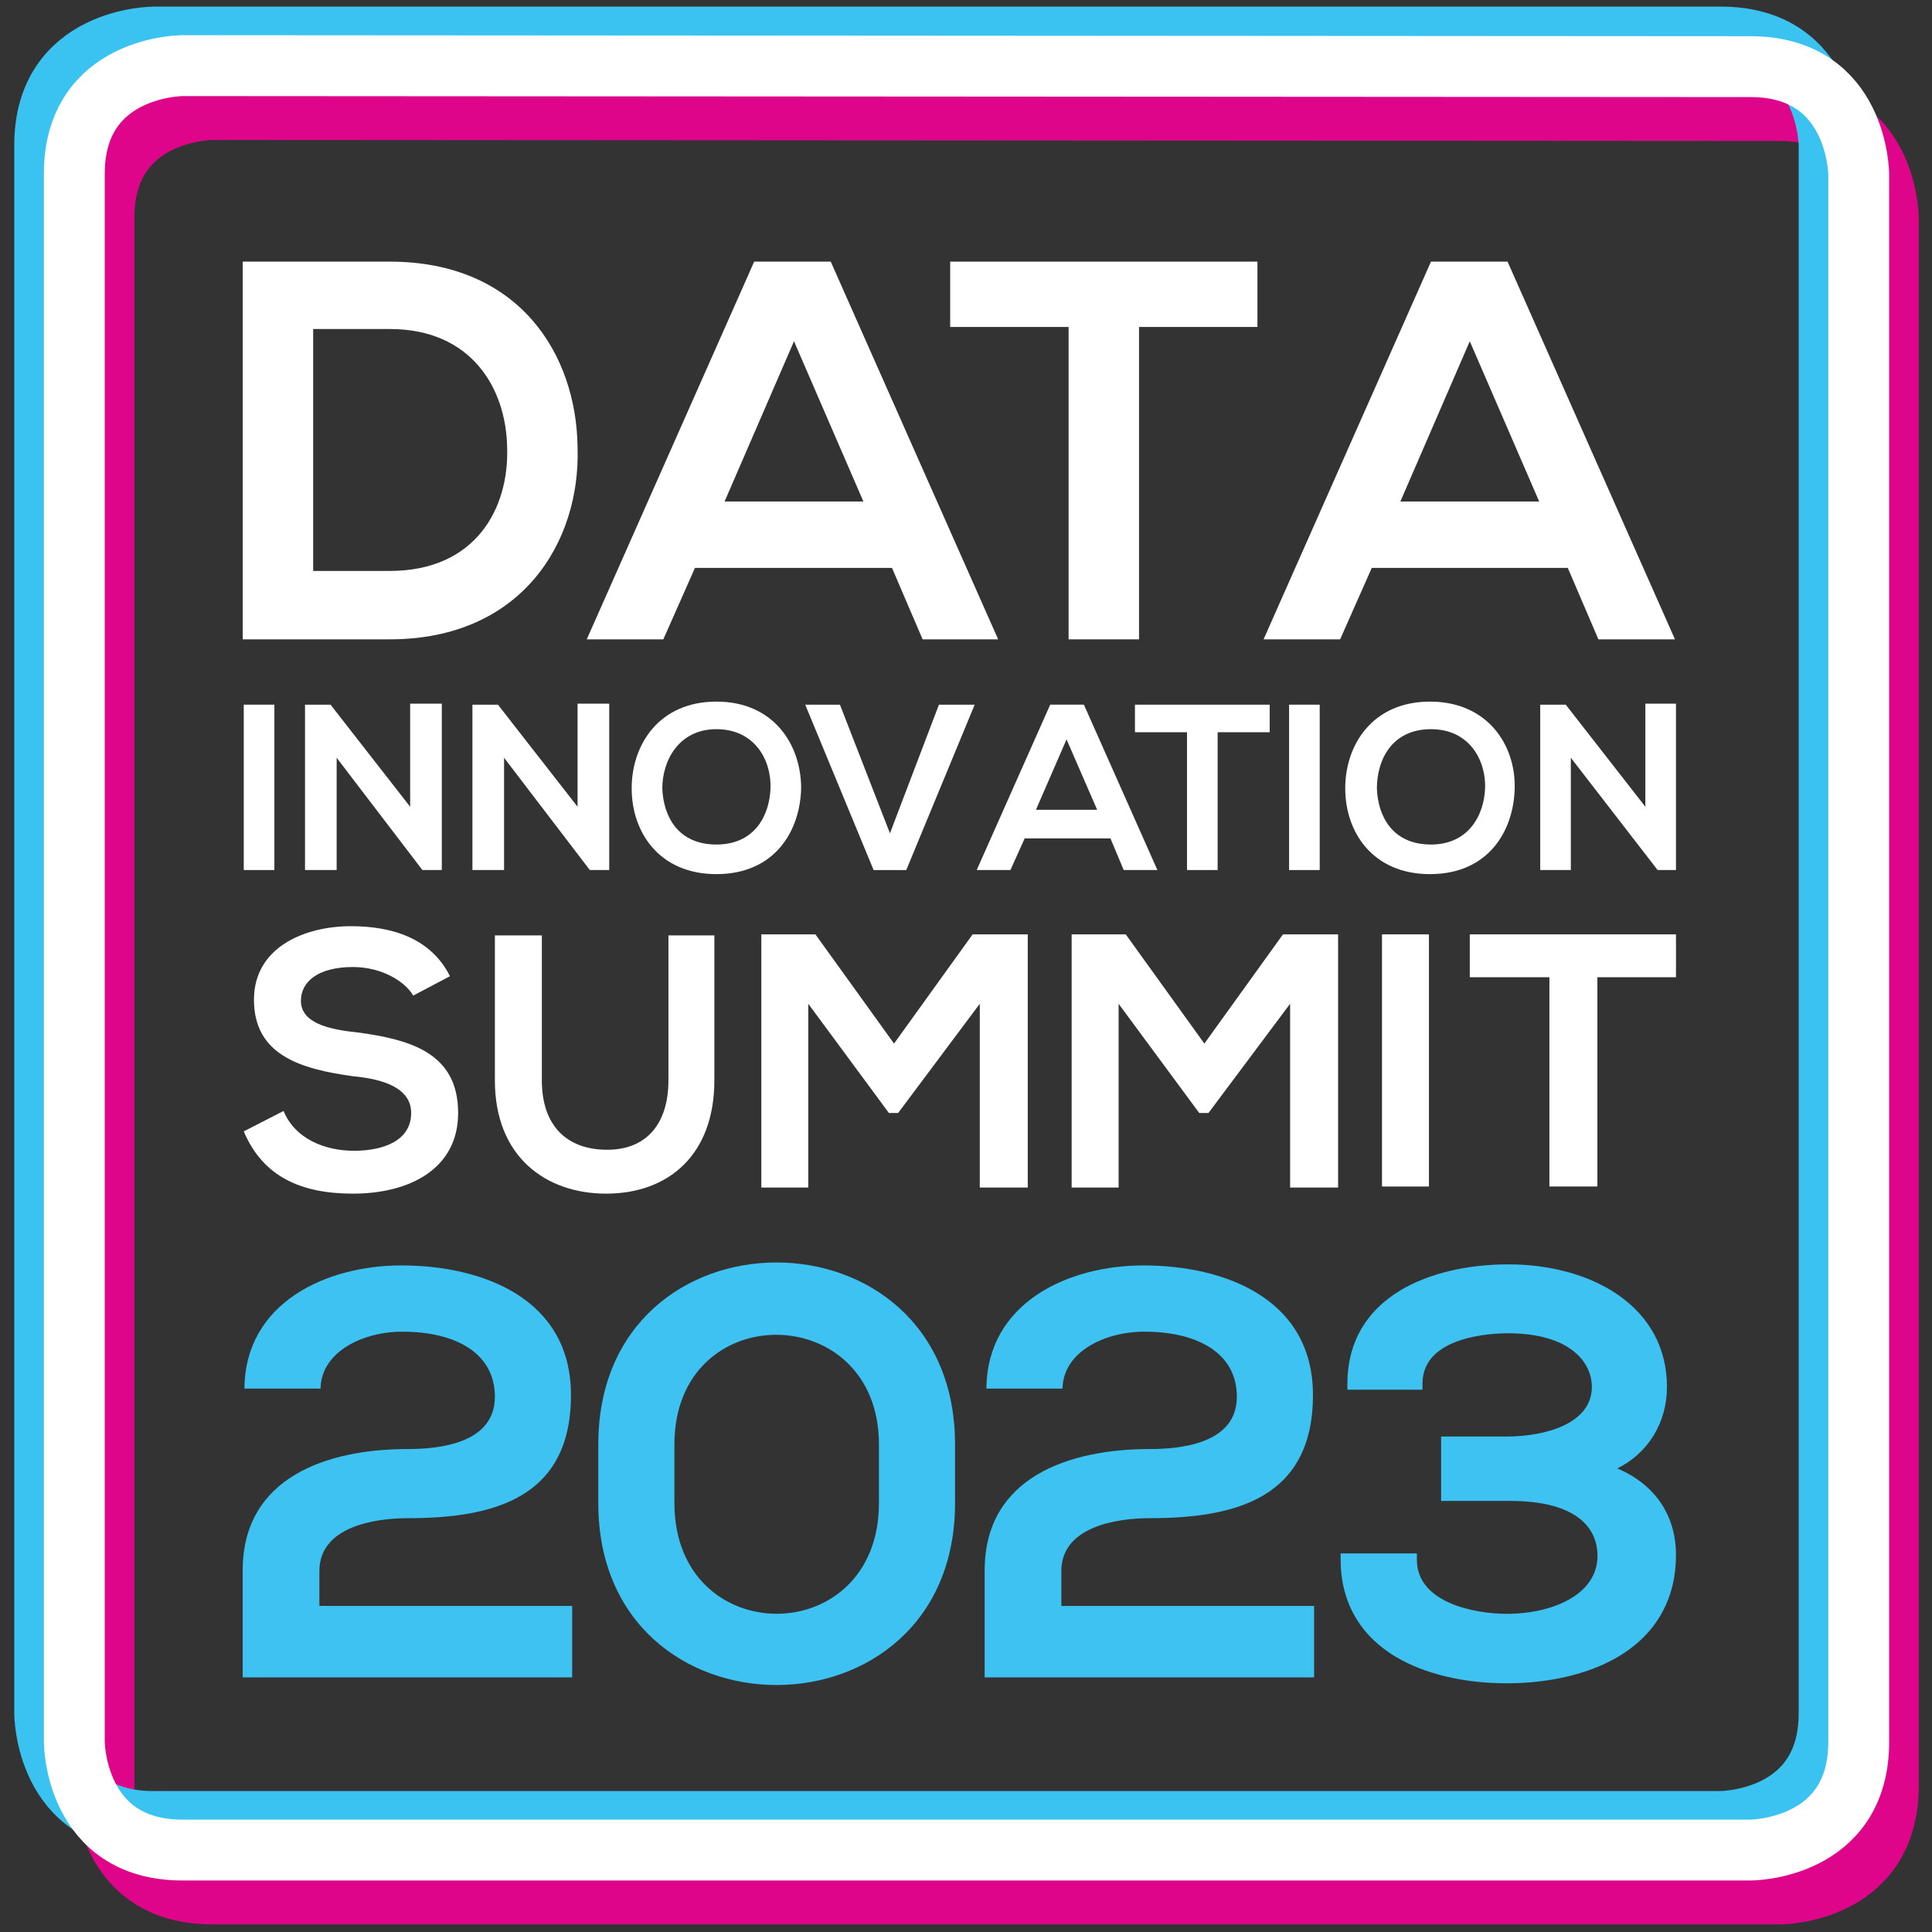
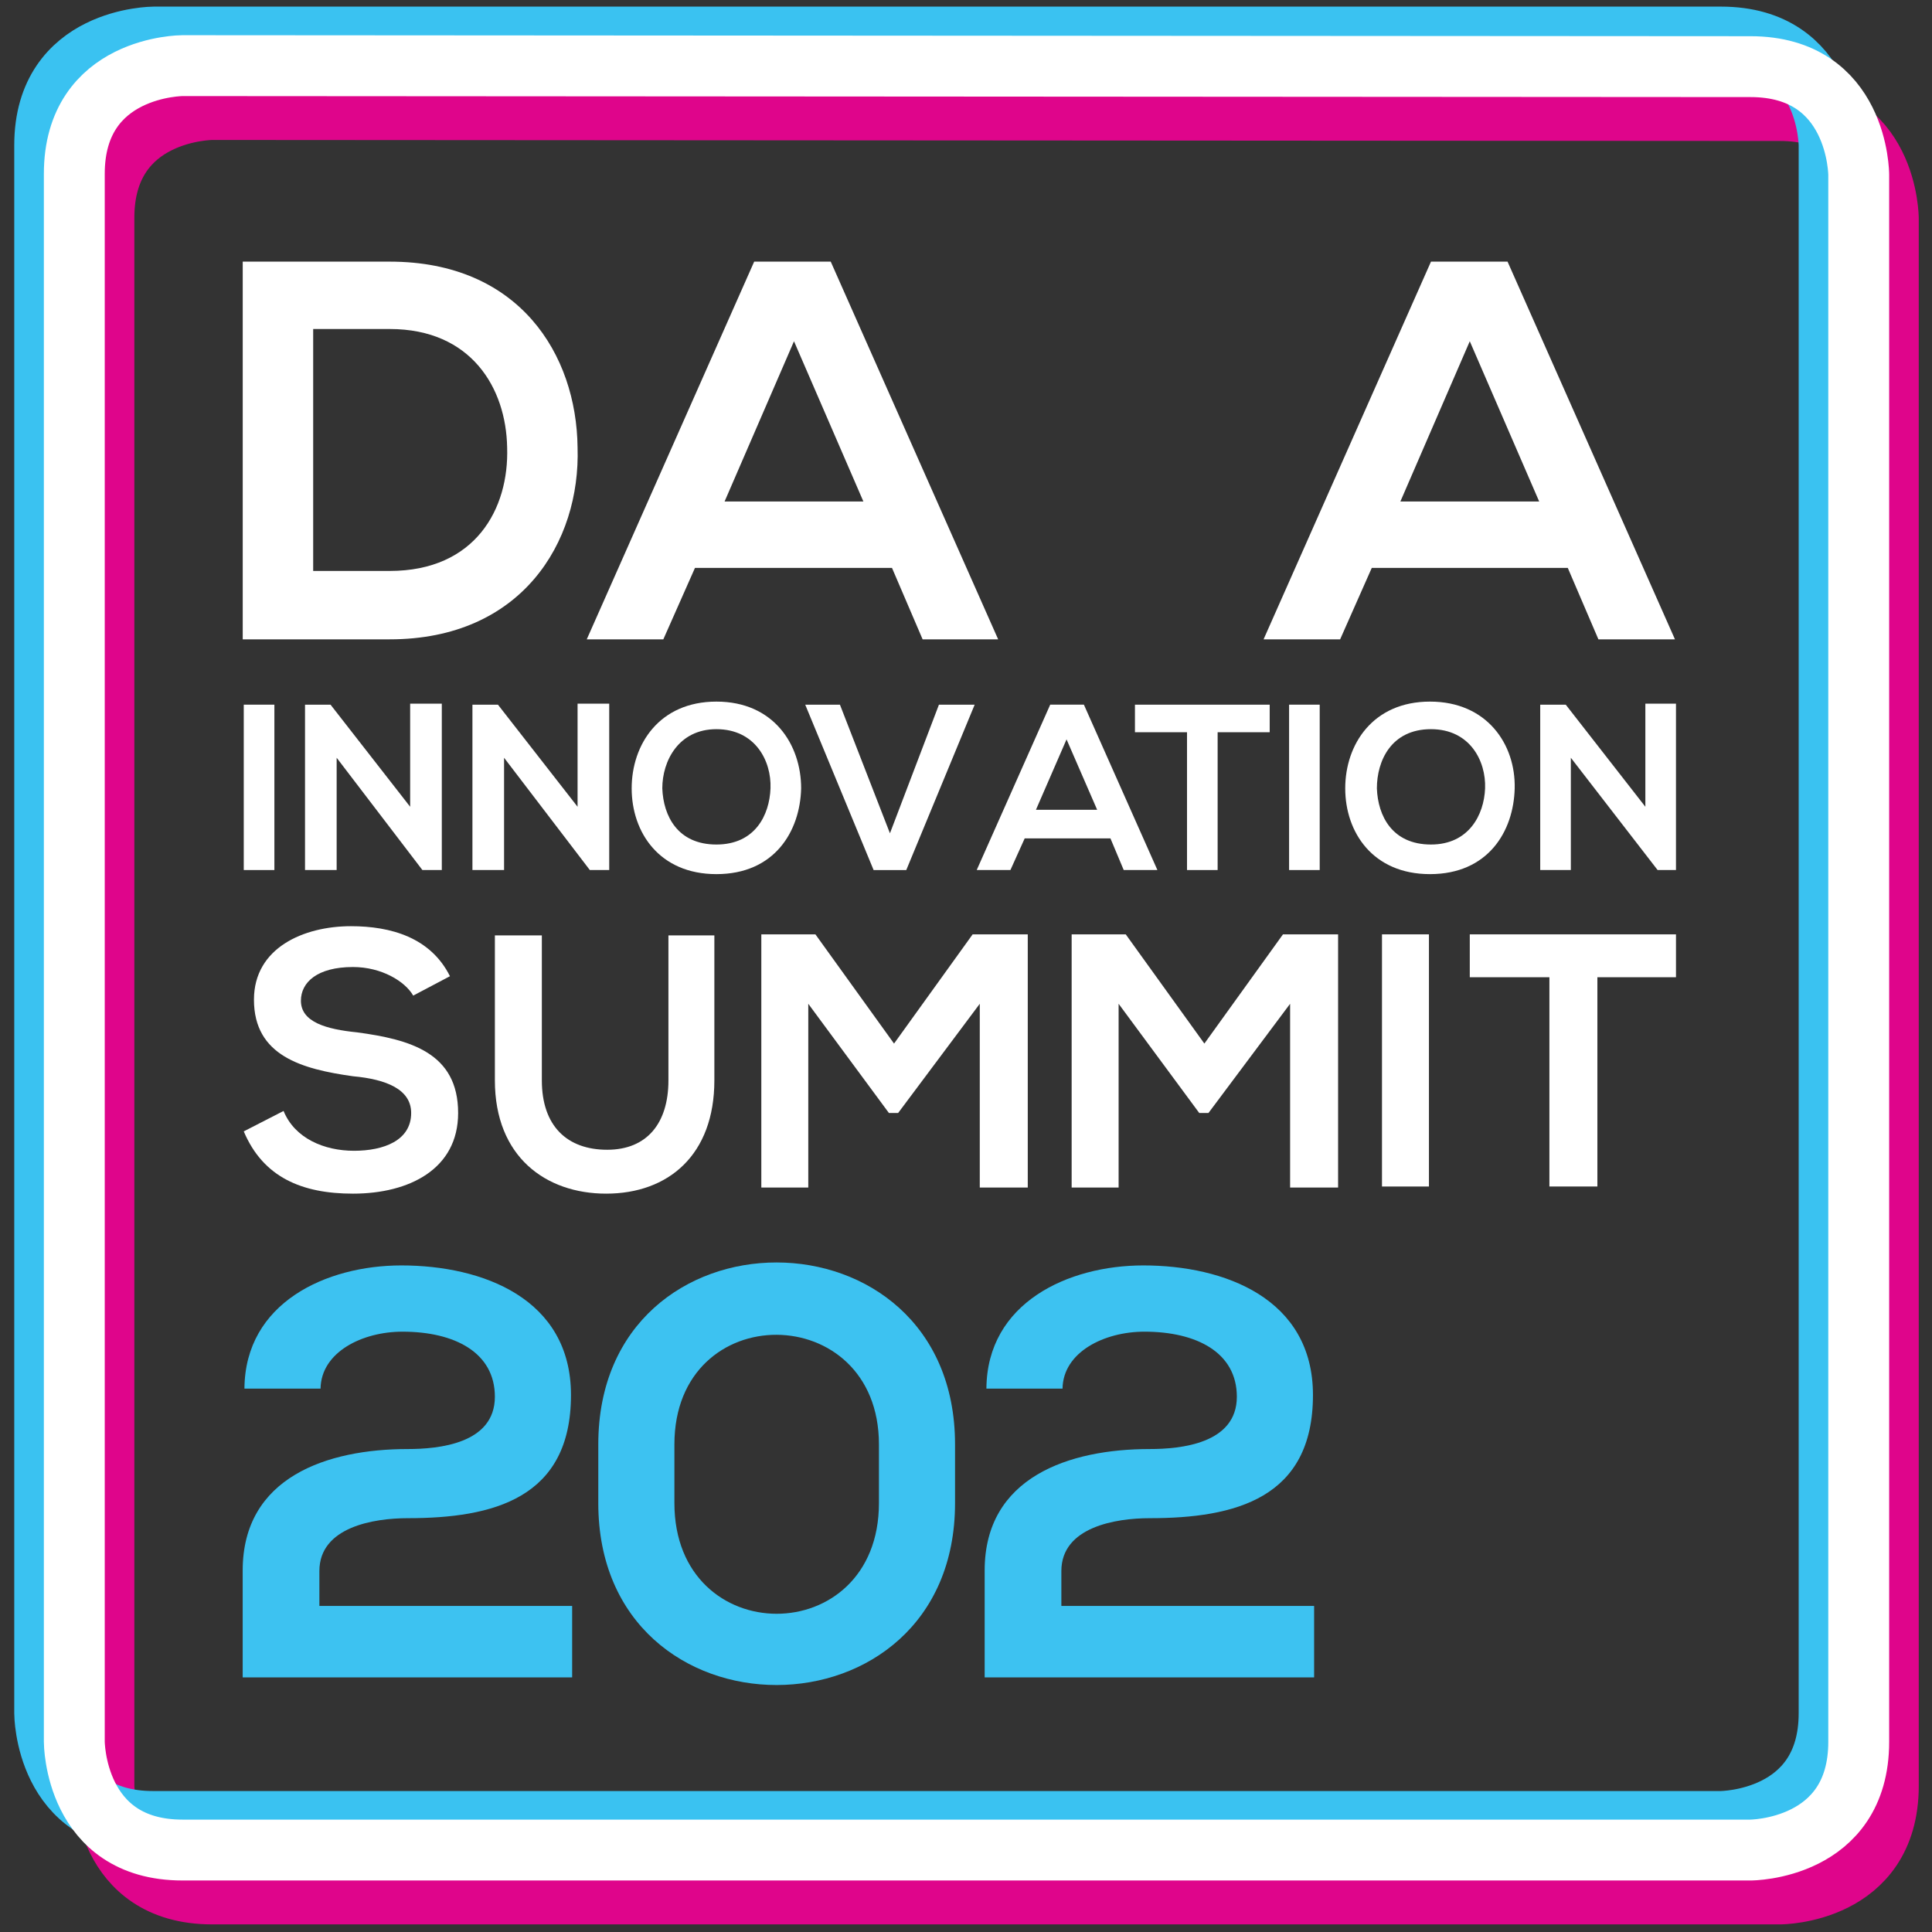
<svg xmlns="http://www.w3.org/2000/svg" xmlns:xlink="http://www.w3.org/1999/xlink" version="1.1" id="Layer_1" x="0px" y="0px" viewBox="0 0 500 500" style="enable-background:new 0 0 500 500;" xml:space="preserve">
  <rect x="0" y="0" width="500" height="500" fill="#333333" stroke="none" />
  <style type="text/css">
	
		.st0{clip-path:url(#SVGID_00000181766619888338272720000009915814622323022993_);fill:none;stroke:#DF058B;stroke-width:15.755;}
	.st1{clip-path:url(#SVGID_00000039120071264348252450000011717997347739153062_);fill:#FFFFFF;}
	.st2{fill:#FFFFFF;}
	.st3{clip-path:url(#SVGID_00000008107351724547620020000010655846339326858124_);fill:#FFFFFF;}
	.st4{clip-path:url(#SVGID_00000124878875848820049040000017074808129925818549_);fill:#FFFFFF;}
	.st5{clip-path:url(#SVGID_00000122705247695993755170000000338290189565427098_);fill:#FFFFFF;}
	
		.st6{clip-path:url(#SVGID_00000114759868381069795920000000442871492185187728_);fill:none;stroke:#3AC2F1;stroke-width:15.755;}
	
		.st7{clip-path:url(#SVGID_00000114759868381069795920000000442871492185187728_);fill:none;stroke:#FFFFFF;stroke-width:15.755;}
	.st8{clip-path:url(#SVGID_00000003105695985879857270000006977562626251842736_);fill:#3DC2F1;}
	.st9{fill:#3DC2F1;}
</style>
  <g>
    <g>
      <defs>
        <rect id="SVGID_1_" x="1" y="-0.978" width="498" height="501.96" />
      </defs>
      <clipPath id="SVGID_00000025403403872358052290000001353511796963478463_">
        <use xlink:href="#SVGID_1_" style="overflow:visible;" />
      </clipPath>
      <path style="clip-path:url(#SVGID_00000025403403872358052290000001353511796963478463_);fill:none;stroke:#DF058B;stroke-width:15.755;" d="    M54.895,28.345c0,0-28.003,0-28.003,28.003v405.8c0,0,0,28.003,28.003,28.003h405.796    c0,0,28.007,0,28.007-28.003V56.615c0,0,0-28.007-28.007-28.007L54.895,28.345z" />
    </g>
    <g>
      <defs>
        <rect id="SVGID_00000003077780635824957410000014881772260607580325_" x="1" y="-0.982" width="498" height="501.964" />
      </defs>
      <clipPath id="SVGID_00000045596897922592876240000012982514219657500563_">
        <use xlink:href="#SVGID_00000003077780635824957410000014881772260607580325_" style="overflow:visible;" />
      </clipPath>
      <path style="clip-path:url(#SVGID_00000045596897922592876240000012982514219657500563_);fill:#FFFFFF;" d="    M149.474,115.792c0.793,24.569-14.529,49.668-48.608,49.668H62.819V67.71h38.046    C134.415,67.71,149.211,91.749,149.474,115.792 M81.05,147.759h19.816    c22.191,0,30.907-16.115,30.382-31.967c-0.267-15.322-9.247-30.644-30.382-30.644    h-19.816V147.759z" />
    </g>
    <path class="st2" d="M230.845,146.968h-50.986l-8.191,18.493h-19.816l43.329-97.75h19.812   l43.329,97.75h-19.549L230.845,146.968z M205.484,88.316l-17.964,41.477h35.927   L205.484,88.316z" />
-     <polygon class="st2" points="276.551,84.618 245.906,84.618 245.906,67.71 325.425,67.71    325.425,84.618 294.781,84.618 294.781,165.46 276.551,165.46  " />
    <path class="st2" d="M405.739,146.968h-50.724l-8.191,18.493h-19.812l43.325-97.75h19.816   l43.325,97.75h-19.812L405.739,146.968z M380.378,88.316l-17.964,41.477h35.927   L380.378,88.316z" />
    <rect x="63.086" y="182.367" class="st2" width="7.924" height="42.799" />
    <polygon class="st2" points="106.148,182.104 114.339,182.104 114.339,225.166 109.319,225.166    87.125,196.107 87.125,225.166 78.938,225.166 78.938,182.367 85.543,182.367    106.148,208.788  " />
    <polygon class="st2" points="149.475,182.104 157.666,182.104 157.666,225.166 152.647,225.166    130.452,196.107 130.452,225.166 122.265,225.166 122.265,182.367 128.866,182.367    149.475,208.788  " />
    <g>
      <defs>
        <rect id="SVGID_00000042727584298578044150000000931323699047550128_" x="1" y="-0.982" width="498" height="501.964" />
      </defs>
      <clipPath id="SVGID_00000007406592827797854870000018164407261654848917_">
        <use xlink:href="#SVGID_00000042727584298578044150000000931323699047550128_" style="overflow:visible;" />
      </clipPath>
      <path style="clip-path:url(#SVGID_00000007406592827797854870000018164407261654848917_);fill:#FFFFFF;" d="    M207.334,204.032c-0.267,11.095-6.868,22.191-21.928,22.191    c-14.796,0-21.928-10.832-21.928-22.191c0-11.362,7.131-22.457,21.928-22.457    C200.199,181.574,207.334,192.67,207.334,204.032 M171.403,204.032    c0.263,7.131,3.964,14.529,14.003,14.529c10.04,0,13.737-7.661,14-14.529    c0.267-7.131-3.96-15.322-14-15.322    C175.63,188.709,171.403,196.9,171.403,204.032" />
    </g>
    <polygon class="st2" points="234.544,225.167 226.09,225.167 208.39,182.368 217.374,182.368    230.317,215.657 242.998,182.368 252.245,182.368  " />
    <path class="st2" d="M287.381,216.975h-22.191l-3.697,8.191h-8.721l19.023-42.799h8.717   l19.023,42.799h-8.717L287.381,216.975z M276.022,191.35l-7.924,18.23h15.848   L276.022,191.35z" />
    <polygon class="st2" points="307.197,189.501 293.723,189.501 293.723,182.37 328.595,182.37    328.595,189.501 315.121,189.501 315.121,225.165 307.197,225.165  " />
    <rect x="333.615" y="182.367" class="st2" width="7.924" height="42.799" />
    <g>
      <defs>
        <rect id="SVGID_00000137849346283322183280000008490655179986671003_" x="1" y="-0.982" width="498" height="501.964" />
      </defs>
      <clipPath id="SVGID_00000083808056905597605960000000258941166288350909_">
        <use xlink:href="#SVGID_00000137849346283322183280000008490655179986671003_" style="overflow:visible;" />
      </clipPath>
      <path style="clip-path:url(#SVGID_00000083808056905597605960000000258941166288350909_);fill:#FFFFFF;" d="    M392.001,204.032c-0.263,11.095-6.868,22.191-21.928,22.191    c-14.792,0-21.928-10.832-21.928-22.191c0-11.362,7.135-22.457,21.928-22.457    C384.869,181.574,392.268,192.67,392.001,204.032 M356.336,204.032    c0.263,7.131,3.964,14.529,14.003,14.529c9.773,0,13.737-7.661,14-14.529    c0.267-7.131-3.96-15.322-14-15.322    C360.034,188.709,356.336,196.9,356.336,204.032" />
    </g>
    <polygon class="st2" points="425.818,182.104 433.742,182.104 433.742,225.166 428.989,225.166    406.532,196.107 406.532,225.166 398.608,225.166 398.608,182.367 405.213,182.367    425.818,208.788  " />
    <g>
      <defs>
        <rect id="SVGID_00000051348310020681474520000012068932982070179733_" x="1" y="-0.982" width="498" height="501.964" />
      </defs>
      <clipPath id="SVGID_00000080885338693130450350000013591229255664838047_">
        <use xlink:href="#SVGID_00000051348310020681474520000012068932982070179733_" style="overflow:visible;" />
      </clipPath>
      <path style="clip-path:url(#SVGID_00000080885338693130450350000013591229255664838047_);fill:#FFFFFF;" d="    M106.94,257.662c-2.115-3.697-8.191-7.398-15.589-7.398    c-9.247,0-13.474,3.964-13.474,8.721c0,5.546,6.605,7.394,14.533,8.187    c13.737,1.849,26.155,5.287,26.155,20.872c0,14.529-12.681,20.872-27.214,20.872    c-13.207,0-23.246-4.227-28.266-16.115l10.302-5.287    c2.908,7.135,10.569,10.306,18.23,10.306s14.792-2.641,14.792-9.777    c0-6.076-6.339-8.717-15.059-9.51c-13.207-1.849-25.625-5.283-25.625-19.816    c0-13.474,12.944-19.019,25.099-19.019c10.302,0,20.605,2.904,25.625,12.944    L106.94,257.662z" />
      <path style="clip-path:url(#SVGID_00000080885338693130450350000013591229255664838047_);fill:#FFFFFF;" d="    M184.877,242.075v37.517c0,19.286-11.888,29.322-28.003,29.322    c-15.589,0-28.8-9.51-28.8-29.322V242.075h12.155v37.517    c0,11.888,6.605,17.964,16.908,17.964s15.852-6.868,15.852-17.964V242.075H184.877z" />
    </g>
    <polygon class="st2" points="253.566,259.776 232.432,288.046 230.053,288.046 209.181,259.776    209.181,307.332 197.03,307.332 197.03,241.812 211.03,241.812 231.376,270.078    251.718,241.812 265.984,241.812 265.984,307.332 253.566,307.332  " />
    <polygon class="st2" points="333.88,259.776 312.745,288.046 310.367,288.046 289.495,259.776    289.495,307.332 277.344,307.332 277.344,241.812 291.344,241.812 311.69,270.078    332.032,241.812 346.298,241.812 346.298,307.332 333.88,307.332  " />
    <rect x="357.658" y="241.811" class="st2" width="12.151" height="65.257" />
    <polygon class="st2" points="400.984,252.907 380.379,252.907 380.379,241.812 433.744,241.812    433.744,252.907 413.402,252.907 413.402,307.065 400.984,307.065  " />
    <g>
      <defs>
        <rect id="SVGID_00000092436971873413948900000004457419924463870094_" x="1" y="-0.978" width="498" height="501.96" />
      </defs>
      <clipPath id="SVGID_00000134968714468928487470000008029362204024209310_">
        <use xlink:href="#SVGID_00000092436971873413948900000004457419924463870094_" style="overflow:visible;" />
      </clipPath>
      <path style="clip-path:url(#SVGID_00000134968714468928487470000008029362204024209310_);fill:none;stroke:#3AC2F1;stroke-width:15.755;" d="    M39.836,9.587c0,0-28.27,0-28.27,28.003v405.8c0,0,0,28.003,28.007,28.003h405.796    c0,0,28.003,0,28.003-28.003V37.59c0,0,0-28.003-28.003-28.003H39.836z" />
      <path style="clip-path:url(#SVGID_00000134968714468928487470000008029362204024209310_);fill:none;stroke:#FFFFFF;stroke-width:15.755;" d="    M47.233,16.985c0,0-28.003,0-28.003,28.003v405.8c0,0,0,28.003,28.003,28.003h405.796    c0,0,28.007,0,28.007-28.003V45.255c0,0,0-28.007-28.007-28.007L47.233,16.985z" />
    </g>
    <g>
      <defs>
        <rect id="SVGID_00000144314590881687252300000003861403055163581359_" x="1" y="-0.982" width="498" height="501.964" />
      </defs>
      <clipPath id="SVGID_00000111172441272054888110000008855209413386486158_">
        <use xlink:href="#SVGID_00000144314590881687252300000003861403055163581359_" style="overflow:visible;" />
      </clipPath>
      <path style="clip-path:url(#SVGID_00000111172441272054888110000008855209413386486158_);fill:#3DC2F1;" d="    M63.261,359.373c0.147-22.256,21.201-31.882,40.599-31.882    c21.054,0,43.909,8.578,43.909,33.537c0,26.766-20.149,31.878-42.25,31.878    c-8.725,0-22.863,2.259-22.863,13.682v9.026h65.415v18.497H62.808v-27.671    c0-24.213,21.959-31.43,42.71-31.43c7.967,0,22.554-1.354,22.554-13.536    c0-11.424-10.376-16.838-23.912-16.838c-10.376,0-21.054,5.26-21.201,14.734H63.261    z" />
      <path style="clip-path:url(#SVGID_00000111172441272054888110000008855209413386486158_);fill:#3DC2F1;" d="    M154.837,373.811c0-62.855,92.328-62.708,92.328,0v15.187    c0,62.708-92.328,62.855-92.328,0V373.811z M174.537,388.998    c0,38.193,52.932,38.193,52.932,0v-15.187c0-37.598-52.932-38.047-52.932,0V388.998z" />
      <path style="clip-path:url(#SVGID_00000111172441272054888110000008855209413386486158_);fill:#3DC2F1;" d="    M255.281,359.373c0.147-22.256,21.201-31.882,40.599-31.882    c21.054,0,43.913,8.578,43.913,33.537c0,26.766-20.152,31.878-42.254,31.878    c-8.725,0-22.86,2.259-22.86,13.682v9.026h65.412v18.497h-85.262v-27.671    c0-24.213,21.959-31.43,42.71-31.43c7.967,0,22.554-1.354,22.554-13.536    c0-11.424-10.376-16.838-23.911-16.838c-10.376,0-21.054,5.26-21.201,14.734H255.281z    " />
    </g>
-     <path class="st9" d="M418.553,380.03c7.934-3.923,12.854-11.803,12.854-21.106   c0-9.889-4.41-18.147-12.752-23.882c-7.341-5.047-17.394-7.826-28.307-7.826   c-10.686,0-20.538,2.35-27.741,6.617c-9.095,5.388-13.903,13.762-13.903,24.215   v1.61h19.439v-1.61c0-12.374,18.375-13,22.059-13   c16.066,0,21.767,7.475,21.767,13.877c0,9.488-11.962,12.854-22.205,12.854h-16.806   v16.663h17.828c8.287,0,14.437,1.609,18.279,4.782   c3.607,2.979,4.365,6.749,4.365,9.388c0,10.338-12.116,15.046-23.374,15.046   c-8.681,0-23.374-2.954-23.374-14.023v-1.61h-19.731v1.61   c0,10.901,4.959,19.609,14.339,25.182c7.402,4.397,17.566,6.819,28.619,6.819   c11.671,0,22.278-2.658,29.867-7.484c9.139-5.812,13.969-14.694,13.969-25.686   C433.744,392.12,428.27,384.137,418.553,380.03z" />
  </g>
</svg>